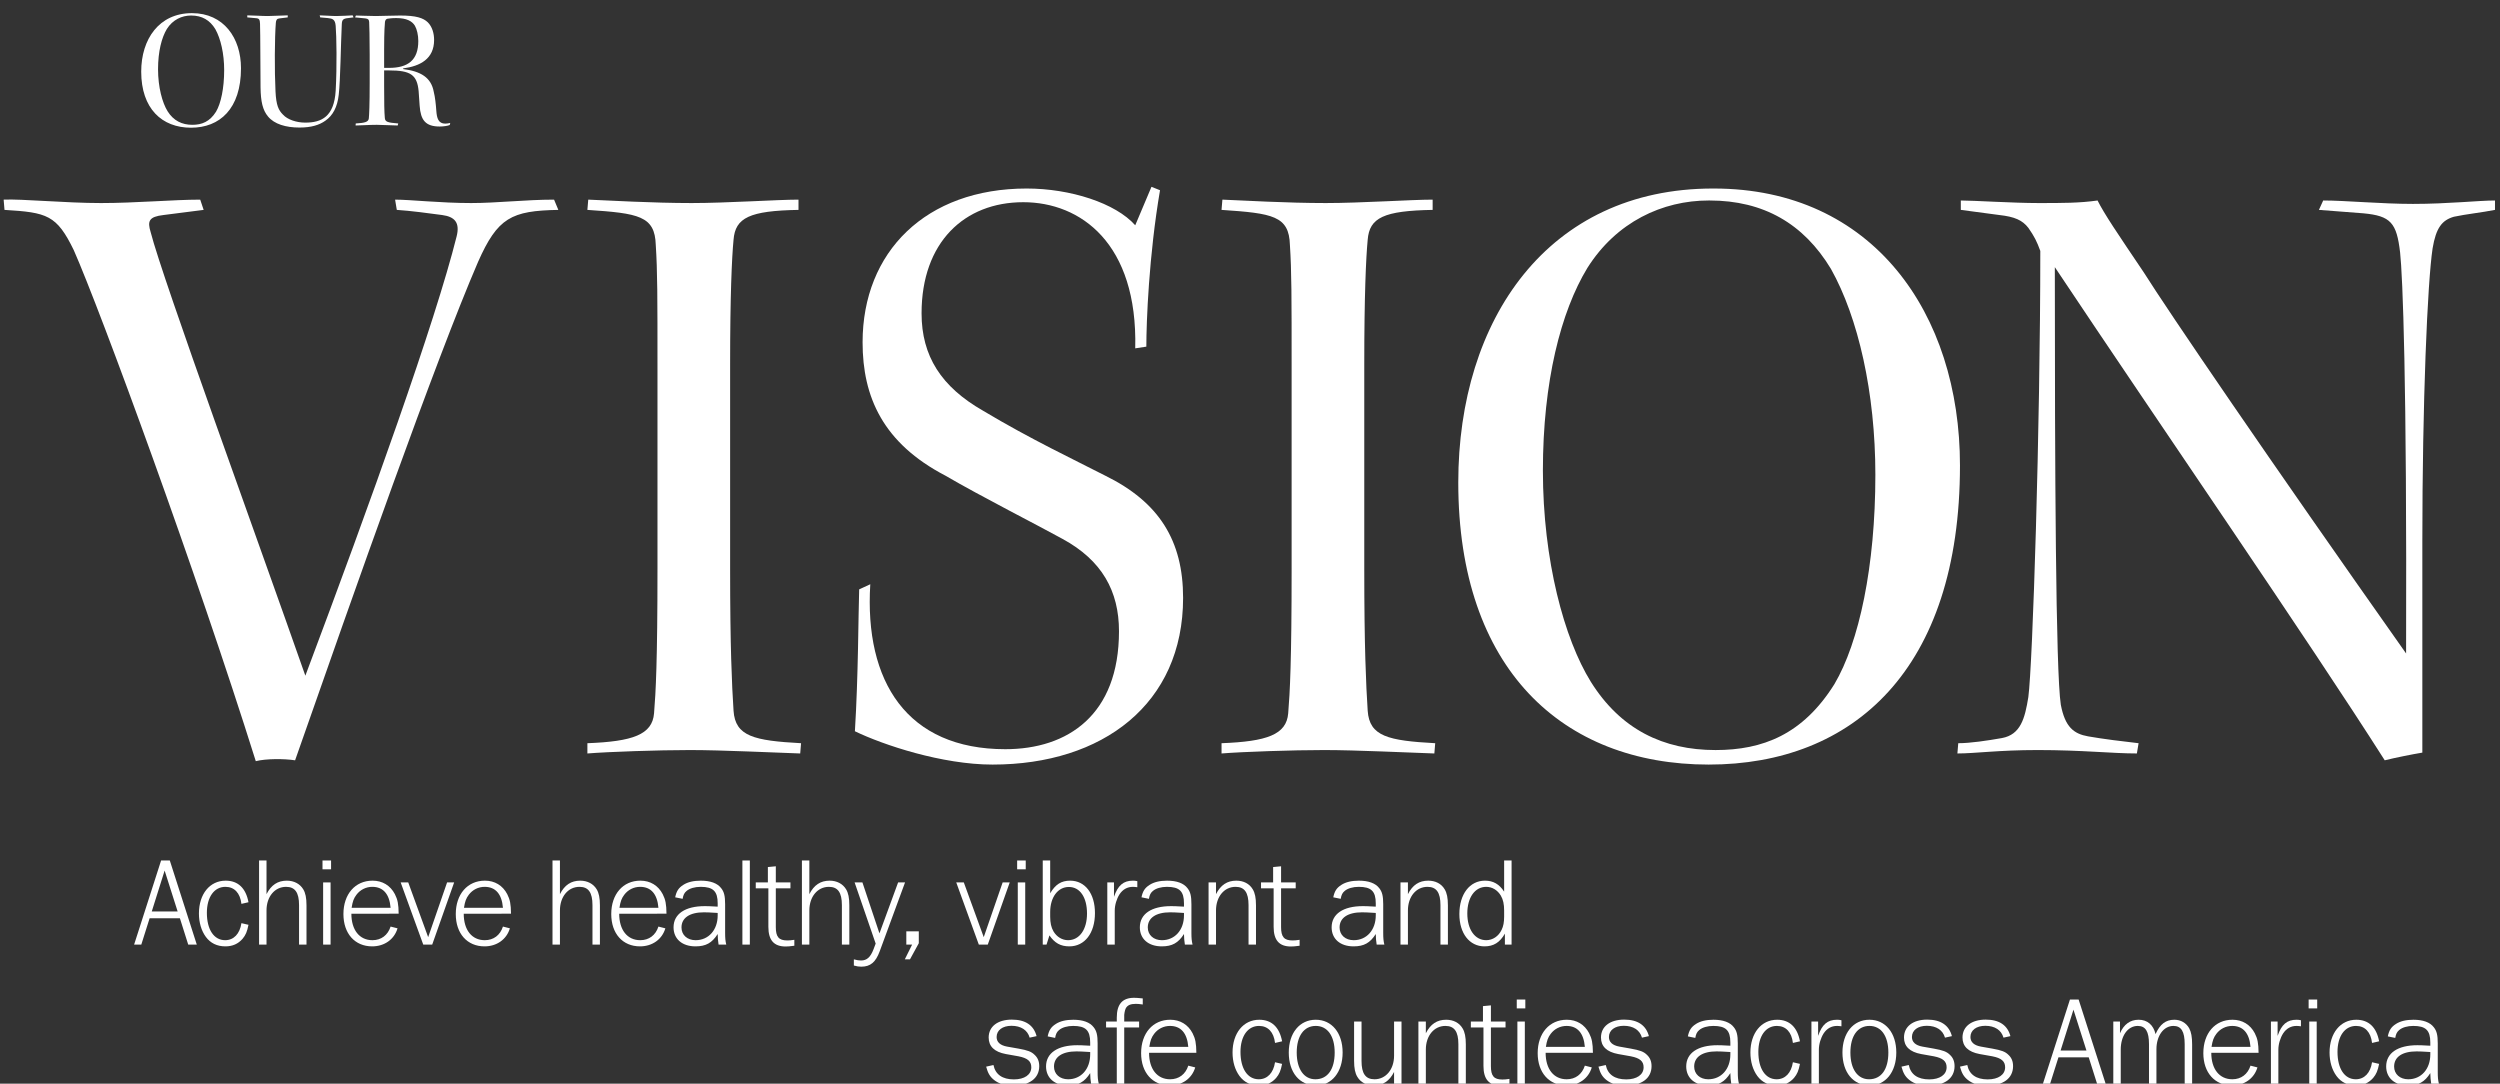
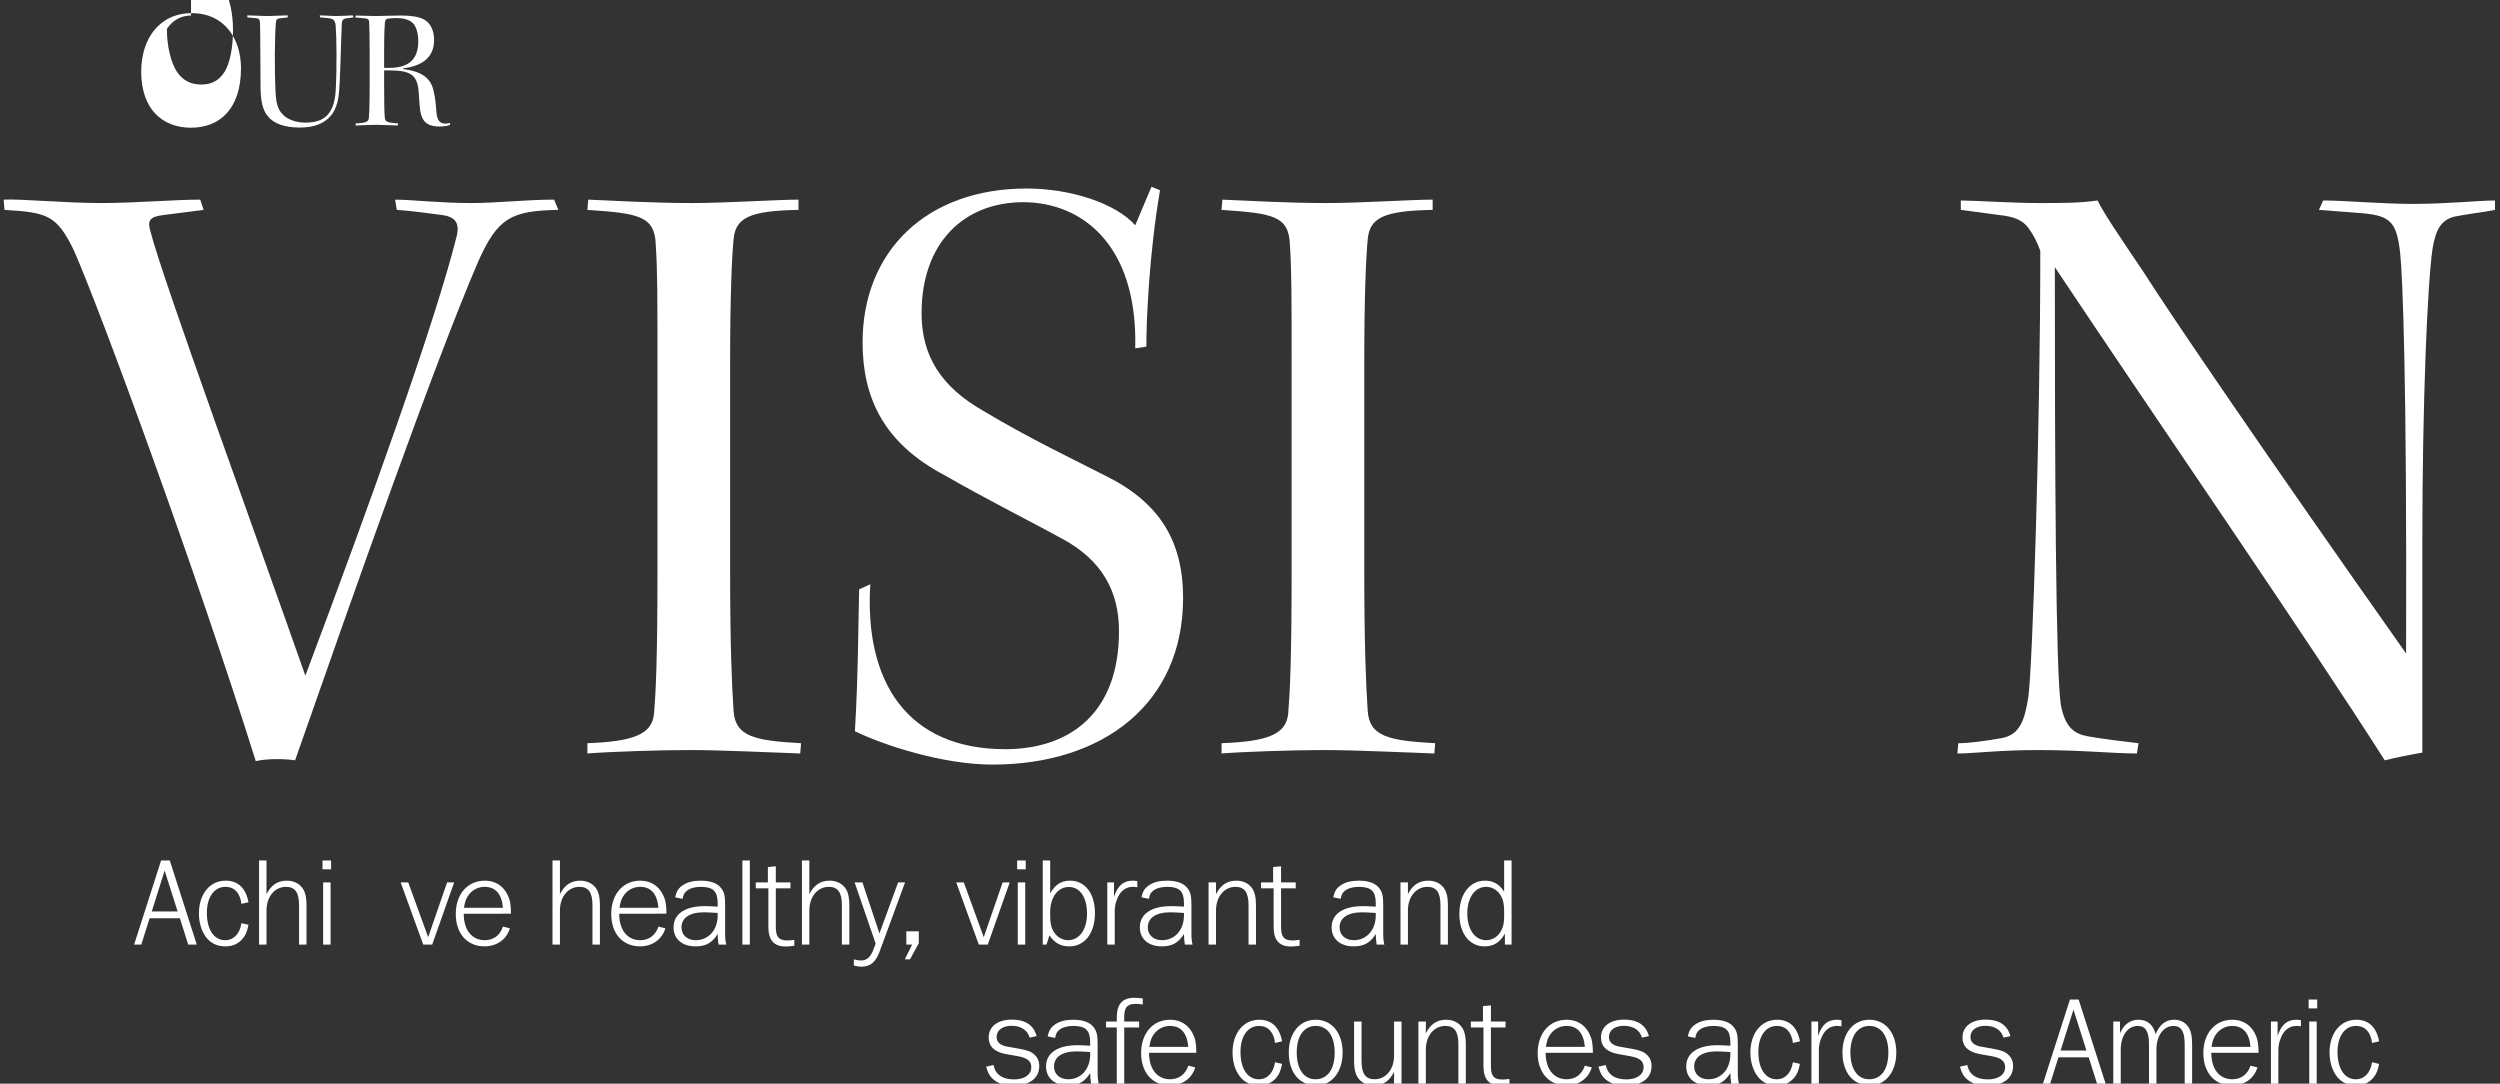
<svg xmlns="http://www.w3.org/2000/svg" version="1.0" id="Layer_1" x="0px" y="0px" viewBox="0 0 1000 433.473" style="enable-background:new 0 0 1000 433.473;" xml:space="preserve">
  <rect x="0" y="0" width="1000" height="433.473" fill="#333333" stroke="none" />
  <style type="text/css">
	.st0{fill:#FFFFFF;}
</style>
  <g>
    <path class="st0" d="M1.46,79.854c7.179-0.342,24.615,1.368,38.974,1.368   c13.675,0,29.059-1.368,39.657-1.368l1.368,4.103l-16.068,2.051   c-5.812,0.684-6.496,2.393-5.128,6.837c4.786,18.803,43.076,123.758,61.879,177.432   c26.324-70.084,51.965-141.535,60.512-175.723c1.367-5.47-0.684-7.863-5.812-8.547   c-5.128-0.684-12.649-1.709-18.119-2.051l-0.684-4.103c6.154,0,18.119,1.368,30.427,1.368   c10.256,0,21.88-1.368,33.162-1.368l1.709,4.103   c-18.803,0.342-24.273,3.077-32.136,20.854c-17.094,39.657-49.23,130.937-73.161,199.312   c-4.444-0.684-11.624-0.684-15.726,0.342c-23.589-75.212-62.221-180.509-72.819-204.44   C22.657,86.007,18.896,84.982,1.802,83.956L1.46,79.854z" />
    <path class="st0" d="M262.99,147.886c0-29.743,0-39.315-0.684-49.913   c-0.342-11.624-6.837-12.649-27.35-14.017l0.342-4.103   c8.205,0.342,25.982,1.368,41.367,1.368c14.017,0,34.188-1.368,42.734-1.368V83.956   c-19.486,0.342-25.298,3.077-25.982,11.966c-0.684,7.179-1.368,22.222-1.368,49.914v81.707   c0,31.111,0.684,46.153,1.368,56.751c0.684,10.257,8.205,11.966,27.008,12.991l-0.342,4.103   c-10.598-0.342-31.11-1.367-44.102-1.367c-12.649,0-32.478,0.684-41.025,1.367v-4.103   c18.119-0.684,25.982-3.418,26.666-11.965c0.684-8.205,1.368-20.854,1.368-57.777V147.886z   " />
    <path class="st0" d="M348.112,233.697c-2.393,38.974,14.7,65.981,54.016,65.981   c24.957,0,45.469-13.675,45.469-47.179c0-16.068-6.837-28.375-22.563-36.922   c-9.23-5.128-32.82-17.093-46.837-25.298c-24.957-12.991-33.162-31.453-33.162-53.333   c0-36.238,25.299-61.537,65.64-61.537c17.436,0,35.555,5.812,43.418,14.701l6.496-15.384   l3.419,1.368c-4.444,25.982-5.47,52.648-5.47,62.562l-4.444,0.684   c1.026-42.051-21.88-58.46-44.785-58.46c-23.589,0-40.683,16.068-40.683,44.443   c0,17.094,7.863,29.401,24.615,38.974c18.803,11.282,36.922,19.829,48.888,25.982   c21.538,10.598,31.11,25.982,31.11,48.888c0,42.393-32.136,66.665-76.238,66.665   c-20.17,0-43.76-7.862-55.042-13.333c1.368-22.222,1.368-46.494,1.709-56.751   L348.112,233.697z" />
    <path class="st0" d="M516.649,147.886c0-29.743,0-39.315-0.684-49.913   c-0.342-11.624-6.838-12.649-27.35-14.017l0.342-4.103   c8.205,0.342,25.982,1.368,41.367,1.368c14.017,0,34.188-1.368,42.734-1.368V83.956   c-19.487,0.342-25.299,3.077-25.982,11.966c-0.684,7.179-1.368,22.222-1.368,49.914v81.707   c0,31.111,0.685,46.153,1.368,56.751c0.684,10.257,8.205,11.966,27.008,12.991l-0.342,4.103   c-10.598-0.342-31.11-1.367-44.102-1.367c-12.649,0-32.478,0.684-41.025,1.367v-4.103   c18.12-0.684,25.982-3.418,26.666-11.965c0.685-8.205,1.368-20.854,1.368-57.777V147.886z" />
-     <path class="st0" d="M685.529,75.409c63.589,0,98.46,49.914,98.46,110.767   c0,81.708-42.734,119.655-100.511,119.655c-58.46,0-100.169-38.289-100.169-112.818   c0-65.298,35.896-117.604,101.878-117.604H685.529z M683.479,80.196   c-18.461,0-36.922,8.546-48.546,27.008c-10.599,17.436-17.777,45.469-17.777,81.024   c0,35.897,8.547,67.349,19.145,84.443c11.966,19.145,29.06,27.35,49.914,27.35   c18.803,0,34.871-6.153,47.52-26.324c9.915-16.752,16.41-47.179,16.41-83.759   c0-32.82-6.837-62.905-17.777-82.392c-10.939-18.119-27.008-27.35-48.546-27.35H683.479z" />
    <path class="st0" d="M784.325,80.195c5.128,0,20.854,1.026,31.11,1.026   c9.572,0,16.41,0,23.589-1.025c2.735,5.47,7.863,12.991,18.462,28.717   c9.914,15.726,49.229,73.502,104.955,152.475c0.342-110.083-1.368-150.766-2.394-160.338   c-1.367-11.965-3.761-14.701-14.7-15.726L927.57,83.956l1.709-3.761   c8.889,0,23.248,1.368,35.896,1.368c14.018,0,26.324-1.368,32.82-1.367V83.956   c-5.128,1.026-11.624,1.709-16.41,2.735c-4.786,1.368-7.18,4.445-8.547,12.649   c-2.051,13.675-4.103,61.195-4.103,117.604v84.101c-4.103,0.684-10.939,2.052-15.042,3.077   c-31.11-48.888-89.571-133.672-131.963-197.261c0,79.656,0.342,161.706,2.393,175.039   c1.709,8.889,5.128,11.624,10.94,12.649c5.812,1.025,14.017,2.051,20.17,2.734   l-0.684,4.103c-9.914,0-21.88-1.367-39.657-1.367c-15.727,0-24.957,1.367-32.136,1.367   l0.342-4.103c4.786,0,11.623-1.025,17.436-2.051c7.521-1.367,9.23-7.863,10.598-16.41   c1.71-12.649,4.786-107.348,4.786-178.458c-1.367-3.761-2.393-5.812-4.786-9.23   c-2.393-3.077-5.47-4.445-11.624-5.128l-15.384-2.051V80.195z" />
  </g>
  <g>
    <path class="st0" d="M75.287,377.84l-3.33-10.543H59.85l-3.329,10.543h-2.875l10.795-33.647   h3.48l10.795,33.647H75.287z M65.854,348.229l-5.146,16.344h10.341L65.854,348.229z" />
    <path class="st0" d="M96.571,361.547c-0.504-4.338-2.825-6.811-6.407-6.811   c-4.49,0-7.416,4.087-7.416,10.393c0,6.709,2.825,10.946,7.314,10.946   c3.431,0,5.852-2.522,6.508-6.811l2.825,0.656c-0.555,2.774-1.11,4.086-2.371,5.6   c-1.766,2.018-3.985,3.026-6.861,3.026c-3.33,0-5.953-1.261-7.819-3.783   c-1.816-2.472-2.774-5.751-2.774-9.383c0-7.769,4.338-13.116,10.694-13.116   c4.943,0,8.071,2.977,9.13,8.626L96.571,361.547z" />
    <path class="st0" d="M119.621,377.84v-15.789c0-5.045-1.614-7.315-5.196-7.315   c-4.54,0-7.819,3.936-7.819,9.434v13.671h-2.977v-33.647h2.977v13.469   c1.866-3.682,4.489-5.397,8.122-5.397c2.875,0,5.246,1.262,6.558,3.431   c0.908,1.463,1.312,3.48,1.312,6.406v15.739H119.621z" />
    <path class="st0" d="M132.43,347.724H129v-3.531h3.43V347.724z M132.229,377.84h-2.976v-24.87   h2.976V377.84z" />
-     <path class="st0" d="M140.55,365.481c0,6.508,3.229,10.594,8.424,10.594   c3.481,0,6.155-1.968,7.264-5.448l2.775,0.706c-1.312,4.439-5.247,7.214-10.14,7.214   c-6.961,0-11.501-5.146-11.501-12.914c0-7.971,4.691-13.368,11.653-13.368   c3.935,0,7.113,1.917,8.929,5.397c1.11,2.17,1.463,3.936,1.513,7.819H140.55z    M156.238,363.11c-0.454-5.498-2.976-8.374-7.314-8.374c-2.522,0-4.843,1.161-6.356,3.179   c-1.06,1.412-1.514,2.623-1.917,5.195H156.238z" />
    <path class="st0" d="M172.881,377.84h-3.582l-9.03-24.87h3.027l7.97,21.894l7.567-21.894   h2.825L172.881,377.84z" />
    <path class="st0" d="M185.49,365.481c0,6.508,3.229,10.594,8.424,10.594   c3.481,0,6.154-1.968,7.264-5.448l2.775,0.706c-1.312,4.439-5.247,7.214-10.14,7.214   c-6.961,0-11.502-5.146-11.502-12.914c0-7.971,4.692-13.368,11.653-13.368   c3.935,0,7.113,1.917,8.929,5.397c1.11,2.17,1.463,3.936,1.513,7.819H185.49z    M201.178,363.11c-0.454-5.498-2.976-8.374-7.314-8.374c-2.522,0-4.843,1.161-6.356,3.179   c-1.06,1.412-1.514,2.623-1.917,5.195H201.178z" />
    <path class="st0" d="M236.989,377.84v-15.789c0-5.045-1.614-7.315-5.196-7.315   c-4.54,0-7.819,3.936-7.819,9.434v13.671h-2.977v-33.647h2.977v13.469   c1.866-3.682,4.489-5.397,8.122-5.397c2.875,0,5.246,1.262,6.558,3.431   c0.908,1.463,1.312,3.48,1.312,6.406v15.739H236.989z" />
    <path class="st0" d="M247.68,365.481c0,6.508,3.229,10.594,8.424,10.594   c3.481,0,6.155-1.968,7.264-5.448l2.775,0.706c-1.312,4.439-5.247,7.214-10.14,7.214   c-6.961,0-11.501-5.146-11.501-12.914c0-7.971,4.691-13.368,11.653-13.368   c3.935,0,7.113,1.917,8.929,5.397c1.11,2.17,1.463,3.936,1.513,7.819H247.68z    M263.368,363.11c-0.454-5.498-2.976-8.374-7.314-8.374c-2.522,0-4.843,1.161-6.356,3.179   c-1.06,1.412-1.514,2.623-1.917,5.195H263.368z" />
    <path class="st0" d="M287.427,377.84c-0.252-1.917-0.303-2.22-0.353-4.237   c-2.27,3.581-4.742,4.943-8.878,4.943c-5.347,0-8.777-2.977-8.777-7.617   c0-5.347,4.641-8.475,12.46-8.475c1.16,0,1.513,0,5.196,0.201v-1.312   c0-4.843-1.816-6.608-6.81-6.608c-2.321,0-4.439,0.605-5.65,1.665   c-0.858,0.706-1.312,1.563-1.564,3.128l-2.976-0.605c0.504-2.472,1.362-3.783,3.279-4.994   c1.715-1.109,4.086-1.665,6.961-1.665c3.834,0,6.659,1.009,8.172,3.027   c1.16,1.463,1.563,3.127,1.563,6.406v11.4c0,2.119,0.101,3.279,0.454,4.742H287.427z    M287.074,365.178c-3.38-0.201-4.086-0.252-5.499-0.252c-5.7,0-8.979,2.22-8.979,6.054   c0,3.026,2.321,5.095,5.65,5.095c5.196,0,8.828-4.086,8.828-9.938V365.178z" />
    <path class="st0" d="M296.958,377.84v-33.647h2.976v33.647H296.958z" />
    <path class="st0" d="M310.324,370.829c0,3.935,1.21,5.347,4.59,5.347   c0.807,0,1.564-0.05,2.825-0.252v2.371c-1.816,0.252-2.673,0.303-3.48,0.303   c-4.691,0-6.911-2.522-6.911-7.87v-15.386h-5.044v-2.371h4.843v-6.154l3.178-0.303v6.457   h5.852v2.371h-5.852V370.829z" />
    <path class="st0" d="M336.755,377.84v-15.789c0-5.045-1.614-7.315-5.196-7.315   c-4.54,0-7.819,3.936-7.819,9.434v13.671h-2.976v-33.647h2.976v13.469   c1.867-3.682,4.49-5.397,8.122-5.397c2.875,0,5.246,1.262,6.558,3.431   c0.908,1.463,1.312,3.48,1.312,6.406v15.739H336.755z" />
    <path class="st0" d="M351.885,380.514c-1.614,4.389-3.733,6.154-7.365,6.154   c-1.009,0-1.665-0.101-2.976-0.454v-2.472c1.362,0.353,2.018,0.454,2.875,0.454   c2.32,0,3.783-1.312,4.994-4.49l0.857-2.27l-8.424-24.467h3.127l6.81,20.381   l7.466-20.381h2.774L351.885,380.514z" />
    <path class="st0" d="M367.52,377.286l-3.531,6.457h-2.068l2.926-5.902h-2.321v-5.297h4.994   V377.286z" />
    <path class="st0" d="M395.11,377.84h-3.582l-9.03-24.87h3.027l7.97,21.894l7.567-21.894   h2.825L395.11,377.84z" />
    <path class="st0" d="M410.291,347.724h-3.43v-3.531h3.43V347.724z M410.089,377.84h-2.976v-24.87   h2.976V377.84z" />
    <path class="st0" d="M417.099,377.84v-33.647h2.976v13.116c2.068-3.531,4.439-5.045,7.971-5.045   c6.003,0,9.938,5.146,9.938,12.965c0,8.021-4.086,13.317-10.24,13.317   c-3.531,0-5.902-1.362-7.97-4.389l-1.161,3.683H417.099z M420.075,366.591   c0,2.572,0.404,4.389,1.312,5.952c1.312,2.22,3.48,3.531,5.852,3.531   c4.54,0,7.567-4.288,7.567-10.644c0-6.508-2.825-10.645-7.264-10.645   c-4.389,0-7.466,4.137-7.466,9.988V366.591z" />
    <path class="st0" d="M454.929,354.887c-0.807-0.101-1.21-0.151-1.765-0.151   c-2.22,0-4.036,1.01-5.348,2.977c-1.16,1.816-1.917,4.288-1.917,6.558v13.57h-2.976   v-24.87h2.674v5.751c1.563-4.59,3.783-6.457,7.567-6.457   c0.706,0,1.059,0.051,1.765,0.202V354.887z" />
    <path class="st0" d="M473.945,377.84c-0.252-1.917-0.303-2.22-0.353-4.237   c-2.27,3.581-4.742,4.943-8.878,4.943c-5.347,0-8.777-2.977-8.777-7.617   c0-5.347,4.641-8.475,12.46-8.475c1.16,0,1.513,0,5.196,0.201v-1.312   c0-4.843-1.816-6.608-6.81-6.608c-2.321,0-4.439,0.605-5.65,1.665   c-0.858,0.706-1.312,1.563-1.564,3.128l-2.976-0.605c0.504-2.472,1.362-3.783,3.279-4.994   c1.715-1.109,4.086-1.665,6.961-1.665c3.834,0,6.659,1.009,8.172,3.027   c1.16,1.463,1.563,3.127,1.563,6.406v11.4c0,2.119,0.101,3.279,0.454,4.742H473.945z    M473.592,365.178c-3.38-0.201-4.086-0.252-5.499-0.252c-5.7,0-8.979,2.22-8.979,6.054   c0,3.026,2.321,5.095,5.65,5.095c5.196,0,8.828-4.086,8.828-9.938V365.178z" />
    <path class="st0" d="M499.417,377.84v-15.789c0-5.045-1.614-7.315-5.196-7.315   c-4.54,0-7.819,3.936-7.819,9.434v13.671h-2.976v-24.87h2.976v4.691   c1.867-3.682,4.49-5.397,8.122-5.397c2.875,0,5.246,1.211,6.558,3.431   c0.908,1.463,1.312,3.48,1.312,6.406v15.739H499.417z" />
    <path class="st0" d="M512.428,370.829c0,3.935,1.211,5.347,4.59,5.347   c0.808,0,1.564-0.05,2.825-0.252v2.371c-1.815,0.252-2.674,0.303-3.48,0.303   c-4.691,0-6.911-2.522-6.911-7.87v-15.386h-5.045v-2.371h4.843v-6.154l3.179-0.303v6.457   h5.852v2.371h-5.852V370.829z" />
    <path class="st0" d="M550.662,377.84c-0.253-1.917-0.303-2.22-0.354-4.237   c-2.271,3.581-4.742,4.943-8.879,4.943c-5.347,0-8.777-2.977-8.777-7.617   c0-5.347,4.642-8.475,12.46-8.475c1.16,0,1.514,0,5.196,0.201v-1.312   c0-4.843-1.816-6.608-6.811-6.608c-2.32,0-4.438,0.605-5.649,1.665   c-0.857,0.706-1.312,1.563-1.563,3.128l-2.977-0.605c0.504-2.472,1.361-3.783,3.278-4.994   c1.716-1.109,4.087-1.665,6.962-1.665c3.834,0,6.659,1.009,8.172,3.027   c1.16,1.463,1.564,3.127,1.564,6.406v11.4c0,2.119,0.101,3.279,0.454,4.742H550.662z    M550.309,365.178c-3.38-0.201-4.086-0.252-5.499-0.252c-5.7,0-8.979,2.22-8.979,6.054   c0,3.026,2.32,5.095,5.649,5.095c5.196,0,8.828-4.086,8.828-9.938V365.178z" />
    <path class="st0" d="M576.184,377.84v-15.789c0-5.045-1.614-7.315-5.196-7.315   c-4.54,0-7.819,3.936-7.819,9.434v13.671h-2.976v-24.87h2.976v4.691   c1.867-3.682,4.49-5.397,8.122-5.397c2.875,0,5.246,1.211,6.558,3.431   c0.908,1.463,1.312,3.48,1.312,6.406v15.739H576.184z" />
    <path class="st0" d="M601.654,344.193h2.977v33.647h-2.674v-4.389   c-2.018,3.531-4.49,5.095-8.172,5.095c-6.004,0-10.039-5.195-10.039-12.914   c0-7.971,4.137-13.368,10.24-13.368c3.279,0,5.7,1.362,7.668,4.389V344.193z    M601.654,364.22c0-2.573-0.403-4.389-1.312-5.953c-1.312-2.219-3.48-3.531-5.852-3.531   c-4.54,0-7.567,4.288-7.567,10.645c0,6.406,3.027,10.694,7.567,10.694   c2.572,0,4.943-1.563,6.154-4.137c0.706-1.412,1.009-3.077,1.009-5.347V364.22z" />
  </g>
  <g>
    <path class="st0" d="M397.386,426.007c0.757,3.783,3.582,5.751,8.172,5.751   c4.237,0,6.961-1.867,6.961-4.843c0-2.422-1.513-3.683-5.095-4.389l-5.095-0.908   c-4.59-0.857-6.861-3.077-6.861-6.608c0-4.389,3.582-7.163,9.282-7.163   c5.397,0,8.727,2.219,9.887,6.608l-2.774,0.604c-0.857-3.026-3.481-4.741-7.264-4.741   c-3.582,0-5.953,1.766-5.953,4.489c0,2.018,1.413,3.33,4.187,3.834l4.591,0.808   c3.632,0.655,5.145,1.21,6.406,2.472c1.261,1.16,1.867,2.623,1.867,4.54   c0,4.843-3.935,7.769-10.392,7.769c-3.329,0-5.75-0.706-7.718-2.271   c-1.614-1.312-2.421-2.673-3.128-5.297L397.386,426.007z" />
    <path class="st0" d="M436.427,433.473c-0.252-1.917-0.303-2.22-0.353-4.237   c-2.27,3.581-4.742,4.943-8.878,4.943c-5.347,0-8.777-2.977-8.777-7.617   c0-5.347,4.641-8.475,12.46-8.475c1.16,0,1.513,0,5.196,0.201v-1.312   c0-4.843-1.816-6.608-6.81-6.608c-2.321,0-4.439,0.605-5.65,1.665   c-0.858,0.706-1.312,1.563-1.564,3.128l-2.976-0.605c0.504-2.472,1.362-3.783,3.279-4.994   c1.715-1.109,4.086-1.665,6.961-1.665c3.834,0,6.659,1.009,8.172,3.027   c1.16,1.463,1.563,3.127,1.563,6.406v11.4c0,2.119,0.101,3.279,0.454,4.742H436.427z    M436.074,420.811c-3.38-0.201-4.086-0.252-5.499-0.252c-5.7,0-8.979,2.22-8.979,6.054   c0,3.026,2.321,5.095,5.65,5.095c5.196,0,8.828-4.086,8.828-9.938V420.811z" />
    <path class="st0" d="M455.643,410.974h-5.953v22.499h-2.976v-22.499h-4.288v-2.371h4.288v-1.563   c0-5.347,2.219-7.92,6.911-7.92c0.807,0,1.665,0.051,3.48,0.252v2.422   c-1.312-0.202-2.068-0.252-2.825-0.252c-2.068,0-3.33,0.555-3.985,1.815   c-0.353,0.706-0.706,2.472-0.605,3.431v0.101v1.715h5.953V410.974z" />
    <path class="st0" d="M459.626,421.114c0,6.508,3.229,10.594,8.424,10.594   c3.481,0,6.155-1.968,7.264-5.448l2.775,0.706c-1.312,4.439-5.247,7.214-10.14,7.214   c-6.961,0-11.501-5.146-11.501-12.914c0-7.971,4.691-13.368,11.653-13.368   c3.935,0,7.113,1.917,8.929,5.397c1.11,2.17,1.463,3.936,1.513,7.819H459.626z    M475.314,418.743c-0.454-5.498-2.976-8.374-7.314-8.374c-2.522,0-4.843,1.161-6.356,3.179   c-1.06,1.412-1.514,2.623-1.917,5.195H475.314z" />
    <path class="st0" d="M510.016,417.179c-0.505-4.338-2.825-6.811-6.406-6.811   c-4.49,0-7.416,4.087-7.416,10.393c0,6.709,2.825,10.946,7.314,10.946   c3.431,0,5.852-2.522,6.508-6.811l2.825,0.656c-0.556,2.774-1.11,4.086-2.371,5.6   c-1.766,2.018-3.985,3.026-6.86,3.026c-3.33,0-5.953-1.261-7.819-3.783   c-1.816-2.472-2.774-5.751-2.774-9.383c0-7.769,4.338-13.116,10.694-13.116   c4.943,0,8.071,2.977,9.131,8.626L510.016,417.179z" />
    <path class="st0" d="M537.05,421.013c0,7.819-4.338,13.166-10.593,13.166   c-6.659,0-10.947-5.195-10.947-13.166c0-7.819,4.339-13.116,10.796-13.116   C532.712,407.897,537.05,413.144,537.05,421.013z M518.688,421.013   c0,6.608,2.875,10.694,7.466,10.694c4.893,0,7.718-3.985,7.718-10.694   c0-6.608-2.875-10.645-7.566-10.645C521.563,410.369,518.688,414.405,518.688,421.013z" />
    <path class="st0" d="M544.614,408.603v15.79c0,5.044,1.614,7.314,5.195,7.314   c4.54,0,7.819-3.935,7.819-9.434V408.603h2.977v24.87h-2.977v-4.691   c-1.866,3.683-4.489,5.397-8.122,5.397c-2.875,0-5.246-1.211-6.558-3.43   c-0.908-1.463-1.312-3.481-1.312-6.407V408.603H544.614z" />
    <path class="st0" d="M583.353,433.473v-15.789c0-5.045-1.614-7.315-5.196-7.315   c-4.54,0-7.819,3.936-7.819,9.434v13.671h-2.976V408.603h2.976v4.691   c1.867-3.682,4.49-5.397,8.122-5.397c2.875,0,5.246,1.211,6.558,3.431   c0.908,1.463,1.312,3.48,1.312,6.406v15.739H583.353z" />
    <path class="st0" d="M596.362,426.462c0,3.935,1.211,5.347,4.591,5.347   c0.807,0,1.563-0.05,2.824-0.252v2.371c-1.815,0.252-2.674,0.303-3.48,0.303   c-4.691,0-6.911-2.522-6.911-7.87v-15.386h-5.045v-2.371h4.843v-6.154l3.179-0.303v6.457   h5.852v2.371h-5.852V426.462z" />
-     <path class="st0" d="M610.132,403.357h-3.43v-3.531h3.43V403.357z M609.931,433.473h-2.977V408.603   h2.977V433.473z" />
    <path class="st0" d="M618.252,421.114c0,6.508,3.229,10.594,8.424,10.594   c3.48,0,6.154-1.968,7.265-5.448l2.774,0.706c-1.312,4.439-5.246,7.214-10.14,7.214   c-6.962,0-11.502-5.146-11.502-12.914c0-7.971,4.691-13.368,11.653-13.368   c3.935,0,7.112,1.917,8.929,5.397c1.109,2.17,1.463,3.936,1.514,7.819H618.252z    M633.94,418.743c-0.454-5.498-2.977-8.374-7.314-8.374c-2.522,0-4.843,1.161-6.356,3.179   c-1.06,1.412-1.514,2.623-1.917,5.195H633.94z" />
    <path class="st0" d="M642.31,426.007c0.757,3.783,3.582,5.751,8.173,5.751   c4.237,0,6.961-1.867,6.961-4.843c0-2.422-1.514-3.683-5.095-4.389l-5.095-0.908   c-4.591-0.857-6.861-3.077-6.861-6.608c0-4.389,3.582-7.163,9.282-7.163   c5.397,0,8.728,2.219,9.888,6.608l-2.774,0.604c-0.858-3.026-3.481-4.741-7.265-4.741   c-3.582,0-5.952,1.766-5.952,4.489c0,2.018,1.412,3.33,4.187,3.834l4.591,0.808   c3.632,0.655,5.146,1.21,6.406,2.472c1.262,1.16,1.866,2.623,1.866,4.54   c0,4.843-3.935,7.769-10.392,7.769c-3.329,0-5.751-0.706-7.718-2.271   c-1.614-1.312-2.422-2.673-3.128-5.297L642.31,426.007z" />
    <path class="st0" d="M692.499,433.473c-0.253-1.917-0.303-2.22-0.354-4.237   c-2.271,3.581-4.742,4.943-8.879,4.943c-5.347,0-8.777-2.977-8.777-7.617   c0-5.347,4.642-8.475,12.46-8.475c1.16,0,1.514,0,5.196,0.201v-1.312   c0-4.843-1.816-6.608-6.811-6.608c-2.32,0-4.438,0.605-5.649,1.665   c-0.857,0.706-1.312,1.563-1.564,3.128l-2.976-0.605c0.504-2.472,1.362-3.783,3.278-4.994   c1.716-1.109,4.087-1.665,6.962-1.665c3.834,0,6.659,1.009,8.172,3.027   c1.16,1.463,1.564,3.127,1.564,6.406v11.4c0,2.119,0.101,3.279,0.454,4.742H692.499z    M692.146,420.811c-3.38-0.201-4.086-0.252-5.499-0.252c-5.7,0-8.979,2.22-8.979,6.054   c0,3.026,2.32,5.095,5.649,5.095c5.196,0,8.828-4.086,8.828-9.938V420.811z" />
    <path class="st0" d="M717.162,417.179c-0.504-4.338-2.824-6.811-6.406-6.811   c-4.489,0-7.415,4.087-7.415,10.393c0,6.709,2.824,10.946,7.314,10.946   c3.43,0,5.852-2.522,6.507-6.811l2.825,0.656c-0.555,2.774-1.109,4.086-2.371,5.6   c-1.766,2.018-3.985,3.026-6.86,3.026c-3.329,0-5.952-1.261-7.819-3.783   c-1.815-2.472-2.774-5.751-2.774-9.383c0-7.769,4.339-13.116,10.694-13.116   c4.944,0,8.071,2.977,9.131,8.626L717.162,417.179z" />
    <path class="st0" d="M736.58,410.52c-0.808-0.101-1.211-0.151-1.766-0.151   c-2.22,0-4.036,1.01-5.348,2.977c-1.16,1.816-1.917,4.288-1.917,6.558v13.57h-2.976   V408.603h2.673v5.751c1.564-4.59,3.784-6.457,7.567-6.457   c0.706,0,1.06,0.051,1.766,0.202V410.52z" />
    <path class="st0" d="M758.521,421.013c0,7.819-4.338,13.166-10.593,13.166   c-6.659,0-10.947-5.195-10.947-13.166c0-7.819,4.339-13.116,10.796-13.116   C754.184,407.897,758.521,413.144,758.521,421.013z M740.16,421.013   c0,6.608,2.875,10.694,7.466,10.694c4.893,0,7.718-3.985,7.718-10.694   c0-6.608-2.875-10.645-7.566-10.645C743.035,410.369,740.16,414.405,740.16,421.013z" />
-     <path class="st0" d="M763.512,426.007c0.757,3.783,3.582,5.751,8.172,5.751   c4.238,0,6.962-1.867,6.962-4.843c0-2.422-1.514-3.683-5.095-4.389l-5.096-0.908   c-4.59-0.857-6.86-3.077-6.86-6.608c0-4.389,3.582-7.163,9.282-7.163   c5.397,0,8.728,2.219,9.888,6.608l-2.774,0.604c-0.858-3.026-3.481-4.741-7.265-4.741   c-3.582,0-5.952,1.766-5.952,4.489c0,2.018,1.412,3.33,4.187,3.834l4.591,0.808   c3.632,0.655,5.146,1.21,6.406,2.472c1.262,1.16,1.866,2.623,1.866,4.54   c0,4.843-3.935,7.769-10.392,7.769c-3.329,0-5.751-0.706-7.718-2.271   c-1.614-1.312-2.422-2.673-3.128-5.297L763.512,426.007z" />
    <path class="st0" d="M786.915,426.007c0.757,3.783,3.582,5.751,8.173,5.751   c4.237,0,6.961-1.867,6.961-4.843c0-2.422-1.514-3.683-5.095-4.389l-5.095-0.908   c-4.591-0.857-6.861-3.077-6.861-6.608c0-4.389,3.582-7.163,9.282-7.163   c5.397,0,8.728,2.219,9.888,6.608l-2.774,0.604c-0.858-3.026-3.481-4.741-7.265-4.741   c-3.582,0-5.952,1.766-5.952,4.489c0,2.018,1.412,3.33,4.187,3.834l4.591,0.808   c3.632,0.655,5.146,1.21,6.406,2.472c1.262,1.16,1.866,2.623,1.866,4.54   c0,4.843-3.935,7.769-10.392,7.769c-3.329,0-5.751-0.706-7.718-2.271   c-1.614-1.312-2.422-2.673-3.128-5.297L786.915,426.007z" />
    <path class="st0" d="M838.818,433.473l-3.33-10.543h-12.106l-3.33,10.543h-2.875l10.795-33.647   h3.481l10.795,33.647H838.818z M829.385,403.862l-5.146,16.344h10.341L829.385,403.862z" />
    <path class="st0" d="M859.598,433.473v-15.789c0-5.045-1.361-7.315-4.489-7.315   c-3.985,0-6.811,3.936-6.811,9.434v13.671h-2.976V408.603h2.673v4.691   c1.564-3.581,4.086-5.397,7.466-5.397c3.481,0,5.902,2.068,6.76,5.751   c1.766-3.985,4.087-5.751,7.517-5.751c2.573,0,4.742,1.262,5.953,3.431   c0.807,1.514,1.16,3.48,1.16,6.406v15.739h-2.977v-15.789   c0-5.045-1.362-7.315-4.489-7.315c-3.936,0-6.811,3.936-6.811,9.333v13.771H859.598z" />
    <path class="st0" d="M884.514,421.114c0,6.508,3.229,10.594,8.424,10.594   c3.48,0,6.154-1.968,7.265-5.448l2.774,0.706c-1.312,4.439-5.246,7.214-10.14,7.214   c-6.962,0-11.502-5.146-11.502-12.914c0-7.971,4.691-13.368,11.653-13.368   c3.935,0,7.112,1.917,8.929,5.397c1.109,2.17,1.463,3.936,1.514,7.819H884.514z    M900.202,418.743c-0.454-5.498-2.977-8.374-7.314-8.374c-2.522,0-4.843,1.161-6.356,3.179   c-1.06,1.412-1.514,2.623-1.917,5.195H900.202z" />
    <path class="st0" d="M920.376,410.52c-0.808-0.101-1.211-0.151-1.766-0.151   c-2.22,0-4.036,1.01-5.348,2.977c-1.16,1.816-1.917,4.288-1.917,6.558v13.57h-2.976   V408.603h2.673v5.751c1.564-4.59,3.784-6.457,7.567-6.457   c0.706,0,1.06,0.051,1.766,0.202V410.52z" />
    <path class="st0" d="M926.881,403.357h-3.43v-3.531h3.43V403.357z M926.68,433.473h-2.977V408.603   h2.977V433.473z" />
    <path class="st0" d="M948.822,417.179c-0.504-4.338-2.824-6.811-6.406-6.811   c-4.489,0-7.415,4.087-7.415,10.393c0,6.709,2.824,10.946,7.314,10.946   c3.43,0,5.852-2.522,6.507-6.811l2.825,0.656c-0.555,2.774-1.109,4.086-2.371,5.6   c-1.766,2.018-3.985,3.026-6.86,3.026c-3.329,0-5.952-1.261-7.819-3.783   c-1.815-2.472-2.774-5.751-2.774-9.383c0-7.769,4.339-13.116,10.694-13.116   c4.944,0,8.071,2.977,9.131,8.626L948.822,417.179z" />
-     <path class="st0" d="M972.479,433.473c-0.253-1.917-0.303-2.22-0.354-4.237   c-2.271,3.581-4.742,4.943-8.879,4.943c-5.347,0-8.777-2.977-8.777-7.617   c0-5.347,4.642-8.475,12.46-8.475c1.16,0,1.514,0,5.196,0.201v-1.312   c0-4.843-1.816-6.608-6.811-6.608c-2.32,0-4.438,0.605-5.649,1.665   c-0.857,0.706-1.312,1.563-1.563,3.128l-2.977-0.605c0.504-2.472,1.361-3.783,3.278-4.994   c1.716-1.109,4.087-1.665,6.962-1.665c3.834,0,6.659,1.009,8.172,3.027   c1.16,1.463,1.564,3.127,1.564,6.406v11.4c0,2.119,0.101,3.279,0.454,4.742H972.479z    M972.125,420.811c-3.38-0.201-4.086-0.252-5.499-0.252c-5.7,0-8.979,2.22-8.979,6.054   c0,3.026,2.32,5.095,5.649,5.095c5.196,0,8.828-4.086,8.828-9.938V420.811z" />
  </g>
  <g>
-     <path class="st0" d="M76.815,5.258c12.647,0,19.582,9.927,19.582,22.03   c0,16.25-8.499,23.797-19.99,23.797c-11.627,0-19.922-7.615-19.922-22.438   c0-12.987,7.139-23.39,20.262-23.39H76.815z M76.408,6.21   c-3.671,0-7.343,1.7-9.655,5.372c-2.108,3.468-3.536,9.043-3.536,16.114   c0,7.139,1.7,13.395,3.808,16.794c2.38,3.808,5.78,5.439,9.927,5.439   c3.74,0,6.935-1.224,9.451-5.235c1.972-3.332,3.264-9.383,3.264-16.658   c0-6.527-1.36-12.511-3.536-16.387c-2.176-3.604-5.372-5.439-9.655-5.439H76.408z" />
+     <path class="st0" d="M76.815,5.258c12.647,0,19.582,9.927,19.582,22.03   c0,16.25-8.499,23.797-19.99,23.797c-11.627,0-19.922-7.615-19.922-22.438   c0-12.987,7.139-23.39,20.262-23.39H76.815z M76.408,6.21   c-3.671,0-7.343,1.7-9.655,5.372c0,7.139,1.7,13.395,3.808,16.794c2.38,3.808,5.78,5.439,9.927,5.439   c3.74,0,6.935-1.224,9.451-5.235c1.972-3.332,3.264-9.383,3.264-16.658   c0-6.527-1.36-12.511-3.536-16.387c-2.176-3.604-5.372-5.439-9.655-5.439H76.408z" />
    <path class="st0" d="M122.168,49.046c6.459,0,11.491-2.38,12.103-12.783   c0.544-9.723,0.34-21.894,0-25.906c-0.204-2.651-1.292-2.923-3.127-3.127l-3.06-0.272   l-0.204-0.816c1.632,0,4.556,0.272,6.663,0.272c2.38,0,4.624-0.204,6.527-0.272   l0.34,0.816l-2.176,0.272c-2.04,0.204-2.447,0.748-2.516,2.448   c-0.408,8.159-0.544,22.438-1.224,28.217c-0.544,4.896-2.312,8.295-5.372,10.403   c-2.38,1.7-5.576,2.72-10.335,2.72c-5.439,0-10.063-1.36-12.579-4.419   c-2.108-2.516-2.924-5.916-2.992-11.695c-0.068-5.439-0.068-21.622-0.204-25.361   c-0.068-1.564-0.272-2.108-1.36-2.244l-3.74-0.34V6.142   c2.312,0,5.507,0.272,8.227,0.272c2.312,0,5.916-0.272,7.956-0.272v0.816l-3.332,0.408   c-0.952,0.068-1.36,0.612-1.428,1.768c-0.476,5.711-0.544,19.31-0.136,27.401   c0.272,5.644,1.224,7.547,2.992,9.315c1.768,1.972,5.371,3.196,8.907,3.196H122.168z" />
    <path class="st0" d="M147.872,21.984c0-7.547-0.136-11.491-0.204-13.19   c-0.068-0.952-0.408-1.292-1.496-1.428l-4.148-0.408l0.34-0.748   c1.428,0,5.099,0.204,7.955,0.204c3.127,0,5.915-0.204,9.723-0.204   c6.392,0,9.247,0.952,11.083,2.72c1.768,1.768,2.516,4.42,2.516,7.071   c0,7.547-5.575,10.471-12.375,11.355v0.272c7.071,0.884,11.219,3.399,12.239,9.111   c0.544,2.176,0.816,4.759,1.02,7.547c0.204,2.992,0.816,5.167,3.604,5.167   c0.544,0,1.428-0.136,1.972-0.272l-0.204,0.816c-0.748,0.34-2.448,0.612-4.012,0.612   c-5.711,0-7.615-2.583-8.023-8.295c-0.136-1.904-0.272-4.012-0.408-5.848   c-0.612-6.595-3.264-8.295-11.831-8.295h-1.972v5.983c0,7.343,0.068,10.607,0.272,12.919   c0.068,1.7,1.088,1.972,5.372,2.312l-0.204,0.816c-2.244,0-5.916-0.272-8.363-0.272   c-3.332,0-6.459,0.272-8.499,0.272l0.068-0.816c3.672-0.204,5.1-0.612,5.235-2.04   c0.136-1.428,0.34-5.099,0.34-14.346V21.984z M153.651,27.152h1.972   c7.547,0,11.695-3.06,11.695-10.743c0-2.38-0.544-4.691-1.36-6.12   c-1.088-1.768-3.196-3.06-7.479-3.06c-1.768,0-3.128,0.204-3.536,0.272   c-0.544,0.136-0.816,0.544-0.952,1.224c-0.068,0.816-0.34,3.332-0.34,10.947V27.152z" />
  </g>
  <g>
</g>
  <g>
</g>
  <g>
</g>
  <g>
</g>
  <g>
</g>
  <g>
</g>
</svg>